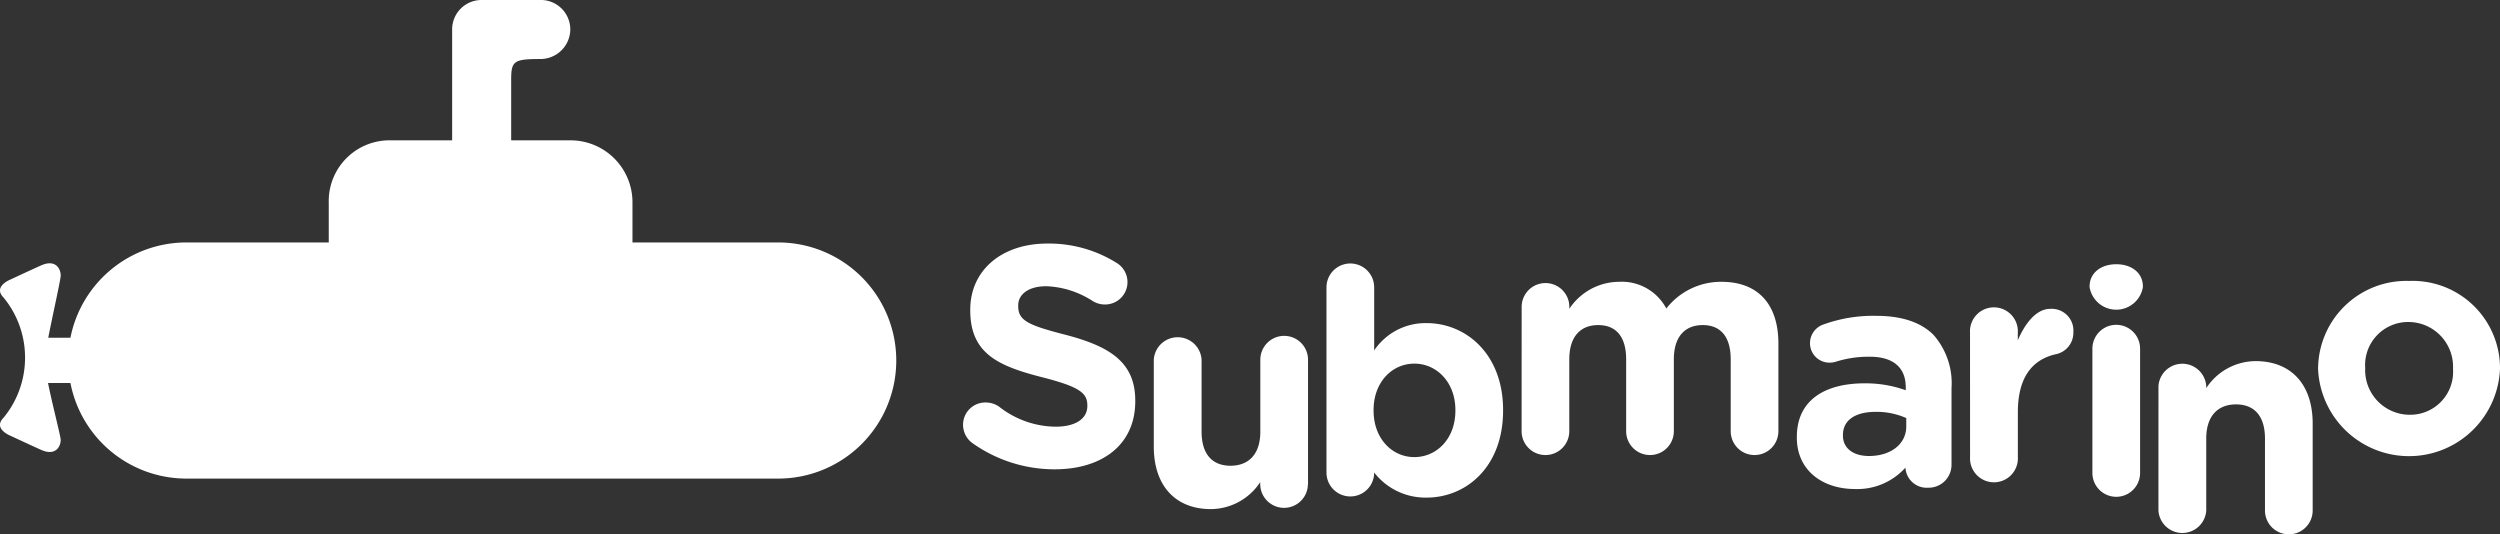
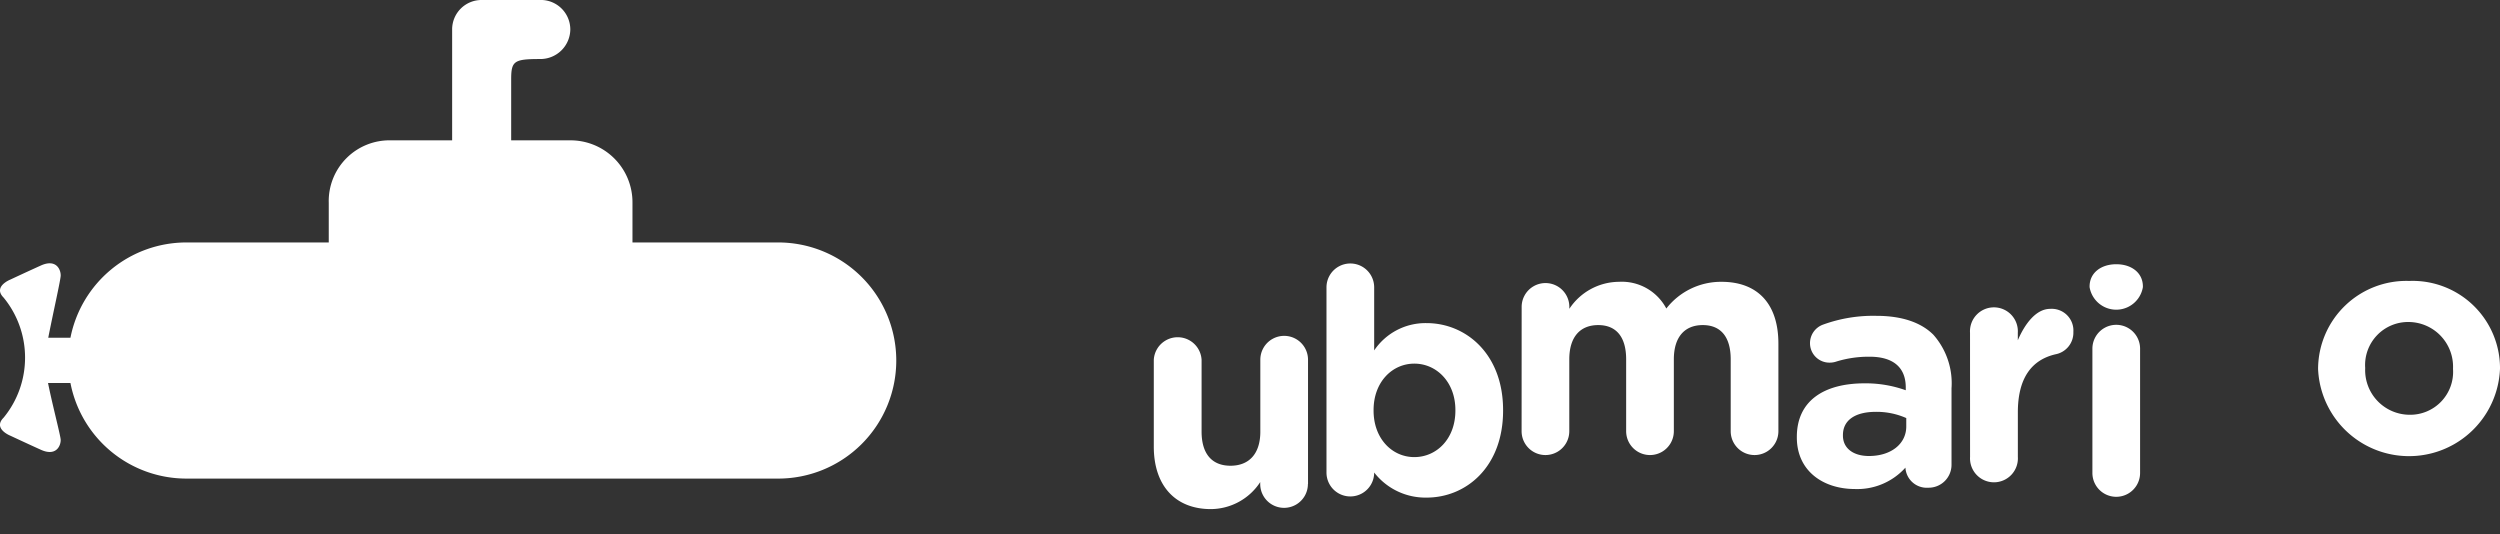
<svg xmlns="http://www.w3.org/2000/svg" width="250.619" height="53.573" viewBox="0 0 250.619 53.573">
  <rect x="0" y="0" width="250.619" height="53.573" fill="#333333" stroke="none" />
  <defs>
    <style>.a{fill:#fff;}</style>
  </defs>
  <g transform="translate(-810 -844.77)">
    <path class="a" d="M88.318,32.745h-14.5V28.78a6.209,6.209,0,0,0-6.33-6.27H61.658V16.4c0-1.872.3-2.043,2.969-2.043A3,3,0,0,0,67.586,11.4,2.962,2.962,0,0,0,64.778,8.44H58.7A2.946,2.946,0,0,0,55.74,11.4V22.51H49.631a6.089,6.089,0,0,0-6.26,6.27v3.965H29.1A11.848,11.848,0,0,0,17.475,42.3H15.251c.453-2.335,1.248-5.817,1.248-6.25,0-.644-.493-1.661-1.973-1-1.429.644-3.08,1.419-3.08,1.419s-1.771.7-.674,1.8a9.479,9.479,0,0,1,2.154,6.018v.02a9.468,9.468,0,0,1-2.154,6.008c-1.1,1.1.674,1.8.674,1.8s1.651.775,3.08,1.419c1.479.664,1.973-.352,1.973-.986,0-.393-.825-3.492-1.268-5.706v-.01h2.244A11.839,11.839,0,0,0,29.1,56.417H88.318a11.836,11.836,0,1,0,0-23.671Z" transform="translate(799.586 836.33)" />
    <g transform="translate(906.544 869.186)">
-       <path class="a" d="M107.256,52.688a2.271,2.271,0,0,1-.916-1.822,2.23,2.23,0,0,1,2.264-2.234,2.31,2.31,0,0,1,1.379.443,9.293,9.293,0,0,0,5.636,1.983c1.983,0,3.18-.785,3.18-2.073v-.06c0-1.228-.755-1.852-4.438-2.8-4.438-1.127-7.3-2.355-7.3-6.733v-.06c0-4,3.211-6.632,7.709-6.632a12.784,12.784,0,0,1,6.985,1.952,2.245,2.245,0,0,1-1.2,4.157,2.331,2.331,0,0,1-1.228-.352,9.148,9.148,0,0,0-4.63-1.479c-1.852,0-2.828.845-2.828,1.922v.06c0,1.449.946,1.912,4.75,2.888,4.469,1.167,6.985,2.768,6.985,6.6v.06c0,4.378-3.331,6.824-8.082,6.824A14.214,14.214,0,0,1,107.256,52.688Z" transform="translate(-106.34 -32.7)" />
      <path class="a" d="M140.789,56.745a2.39,2.39,0,1,1-4.781,0v-.191a5.953,5.953,0,0,1-4.942,2.707c-3.613,0-5.727-2.4-5.727-6.26V44.285a2.4,2.4,0,0,1,4.791,0v7.206c0,2.264,1.067,3.422,2.9,3.422s2.989-1.167,2.989-3.422V44.285a2.39,2.39,0,0,1,4.781,0v12.46Z" transform="translate(-106.218 -32.641)" />
      <path class="a" d="M142.54,37.075a2.39,2.39,0,1,1,4.781,0V43.4a6.2,6.2,0,0,1,5.254-2.738c3.935,0,7.669,3.08,7.669,8.716v.06c0,5.626-3.684,8.716-7.669,8.716a6.5,6.5,0,0,1-5.254-2.516v.03a2.39,2.39,0,0,1-4.781-.04Zm12.923,12.359v-.06c0-2.8-1.892-4.65-4.116-4.65s-4.086,1.852-4.086,4.65v.06c0,2.8,1.852,4.66,4.086,4.66S155.463,52.262,155.463,49.434Z" transform="translate(-106.107 -32.687)" />
      <path class="a" d="M161.98,39.026a2.39,2.39,0,0,1,4.781,0v.191a6.009,6.009,0,0,1,4.972-2.707,5.047,5.047,0,0,1,4.75,2.677,6.945,6.945,0,0,1,5.535-2.677c3.553,0,5.7,2.134,5.7,6.2v8.776a2.39,2.39,0,1,1-4.781,0V44.28c0-2.264-1.006-3.432-2.8-3.432s-2.9,1.167-2.9,3.432v7.206a2.39,2.39,0,1,1-4.781,0V44.28c0-2.264-1.006-3.432-2.8-3.432s-2.9,1.167-2.9,3.432v7.206a2.39,2.39,0,1,1-4.781,0Z" transform="translate(-105.982 -32.675)" />
      <path class="a" d="M189.39,52.1v-.06c0-3.684,2.8-5.374,6.793-5.374a11.924,11.924,0,0,1,4.126.694v-.282c0-1.983-1.228-3.08-3.623-3.08a11.023,11.023,0,0,0-3.3.473,2.1,2.1,0,0,1-.694.121,1.948,1.948,0,0,1-1.983-1.952A1.978,1.978,0,0,1,192,40.786a14.694,14.694,0,0,1,5.374-.886c2.607,0,4.5.694,5.7,1.892a7.337,7.337,0,0,1,1.822,5.374v7.669a2.294,2.294,0,0,1-2.325,2.295,2.143,2.143,0,0,1-2.295-1.983v-.03a6.492,6.492,0,0,1-5.093,2.144C192,57.251,189.39,55.429,189.39,52.1Zm10.97-1.107v-.845a7.341,7.341,0,0,0-3.049-.624c-2.043,0-3.3.815-3.3,2.325v.06c0,1.288,1.067,2.043,2.607,2.043C198.85,53.95,200.36,52.722,200.36,50.991Z" transform="translate(-105.805 -32.654)" />
      <path class="a" d="M206.64,41.6a2.4,2.4,0,1,1,4.791,0v.755c.694-1.63,1.822-3.15,3.241-3.15A2.176,2.176,0,0,1,217,41.525a2.2,2.2,0,0,1-1.791,2.234c-2.426.564-3.774,2.426-3.774,5.817v4.469a2.4,2.4,0,1,1-4.791,0Z" transform="translate(-105.694 -32.658)" />
      <path class="a" d="M218.55,36.994c0-1.389,1.167-2.234,2.677-2.234s2.667.845,2.667,2.234v.06a2.709,2.709,0,0,1-5.344,0Zm.282,6.23a2.39,2.39,0,1,1,4.781,0v12.46a2.39,2.39,0,1,1-4.781,0Z" transform="translate(-105.618 -32.687)" />
-       <path class="a" d="M225.41,46.926a2.4,2.4,0,0,1,4.791,0v.191a5.953,5.953,0,0,1,4.942-2.707c3.613,0,5.727,2.385,5.727,6.26v8.716a2.39,2.39,0,1,1-4.781,0V52.18c0-2.264-1.067-3.432-2.9-3.432S230.2,49.915,230.2,52.18v7.206a2.4,2.4,0,0,1-4.791,0Z" transform="translate(-105.574 -32.625)" />
      <path class="a" d="M241.31,45.257V45.2a8.853,8.853,0,0,1,9.149-8.776,8.758,8.758,0,0,1,9.088,8.716v.06a9.126,9.126,0,0,1-18.237.06Zm13.527,0V45.2a4.482,4.482,0,0,0-4.438-4.66,4.312,4.312,0,0,0-4.368,4.589v.06a4.474,4.474,0,0,0,4.438,4.65A4.3,4.3,0,0,0,254.837,45.257Z" transform="translate(-105.471 -32.676)" />
    </g>
  </g>
</svg>